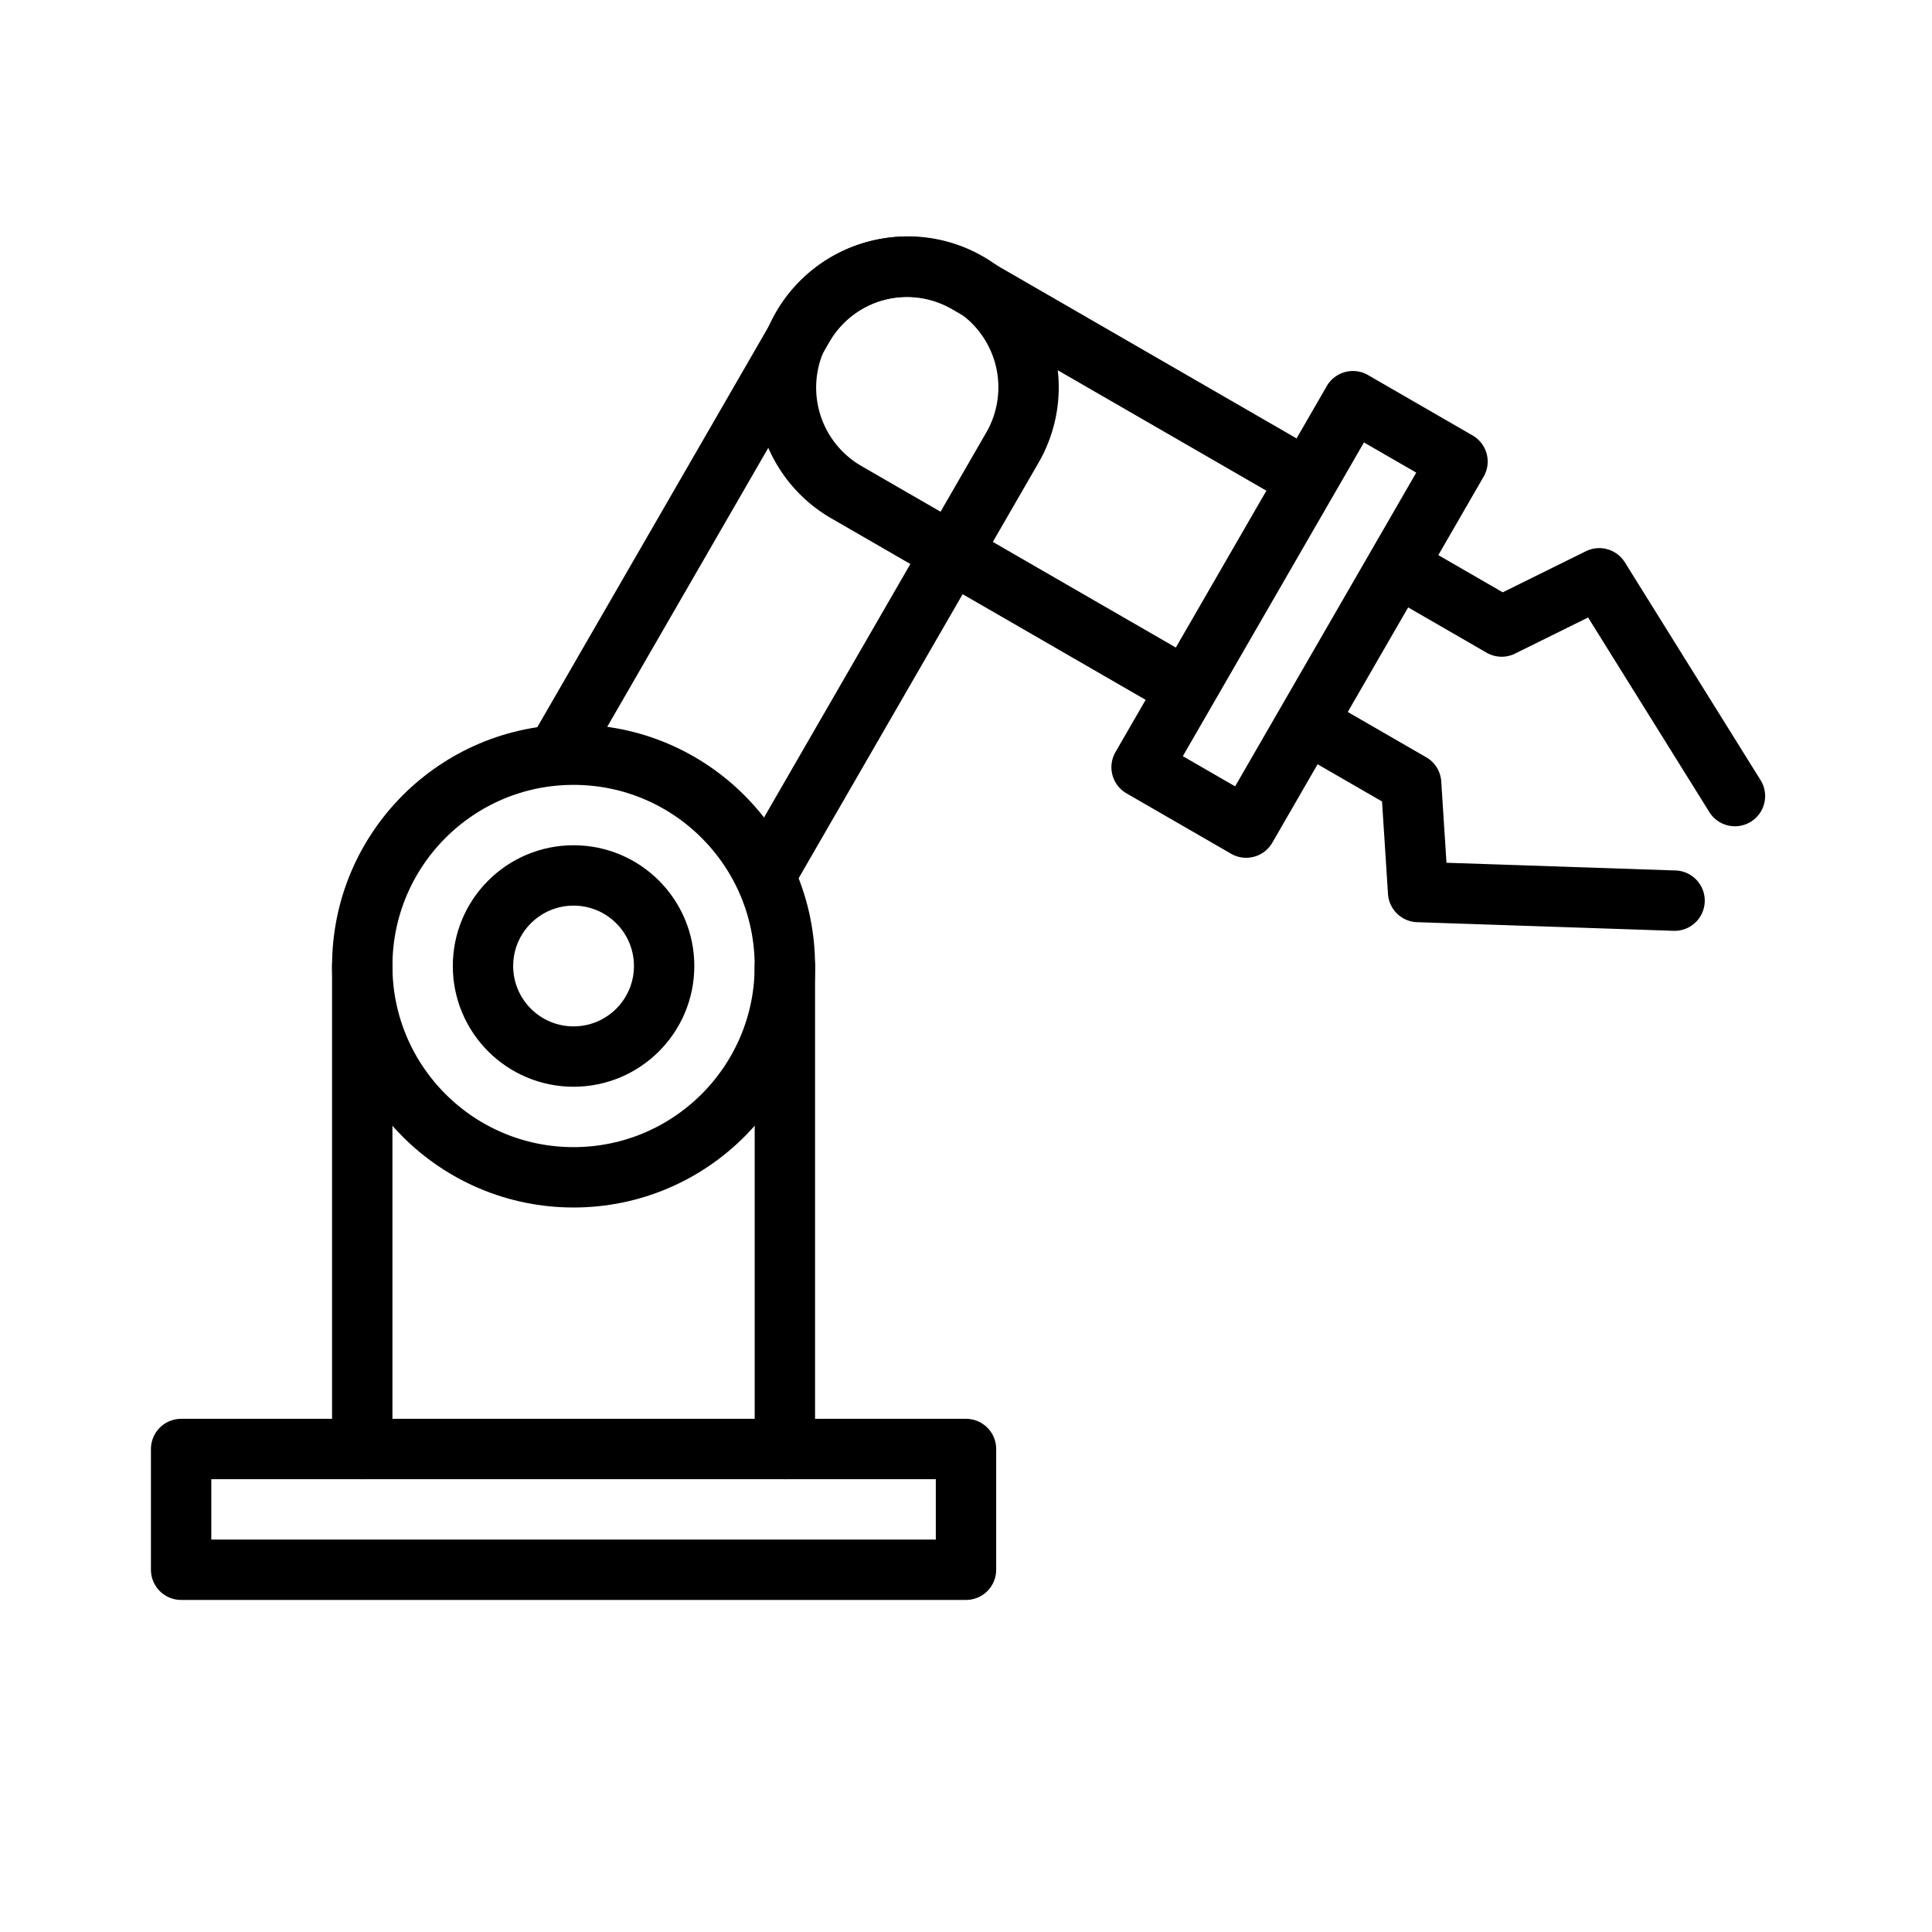
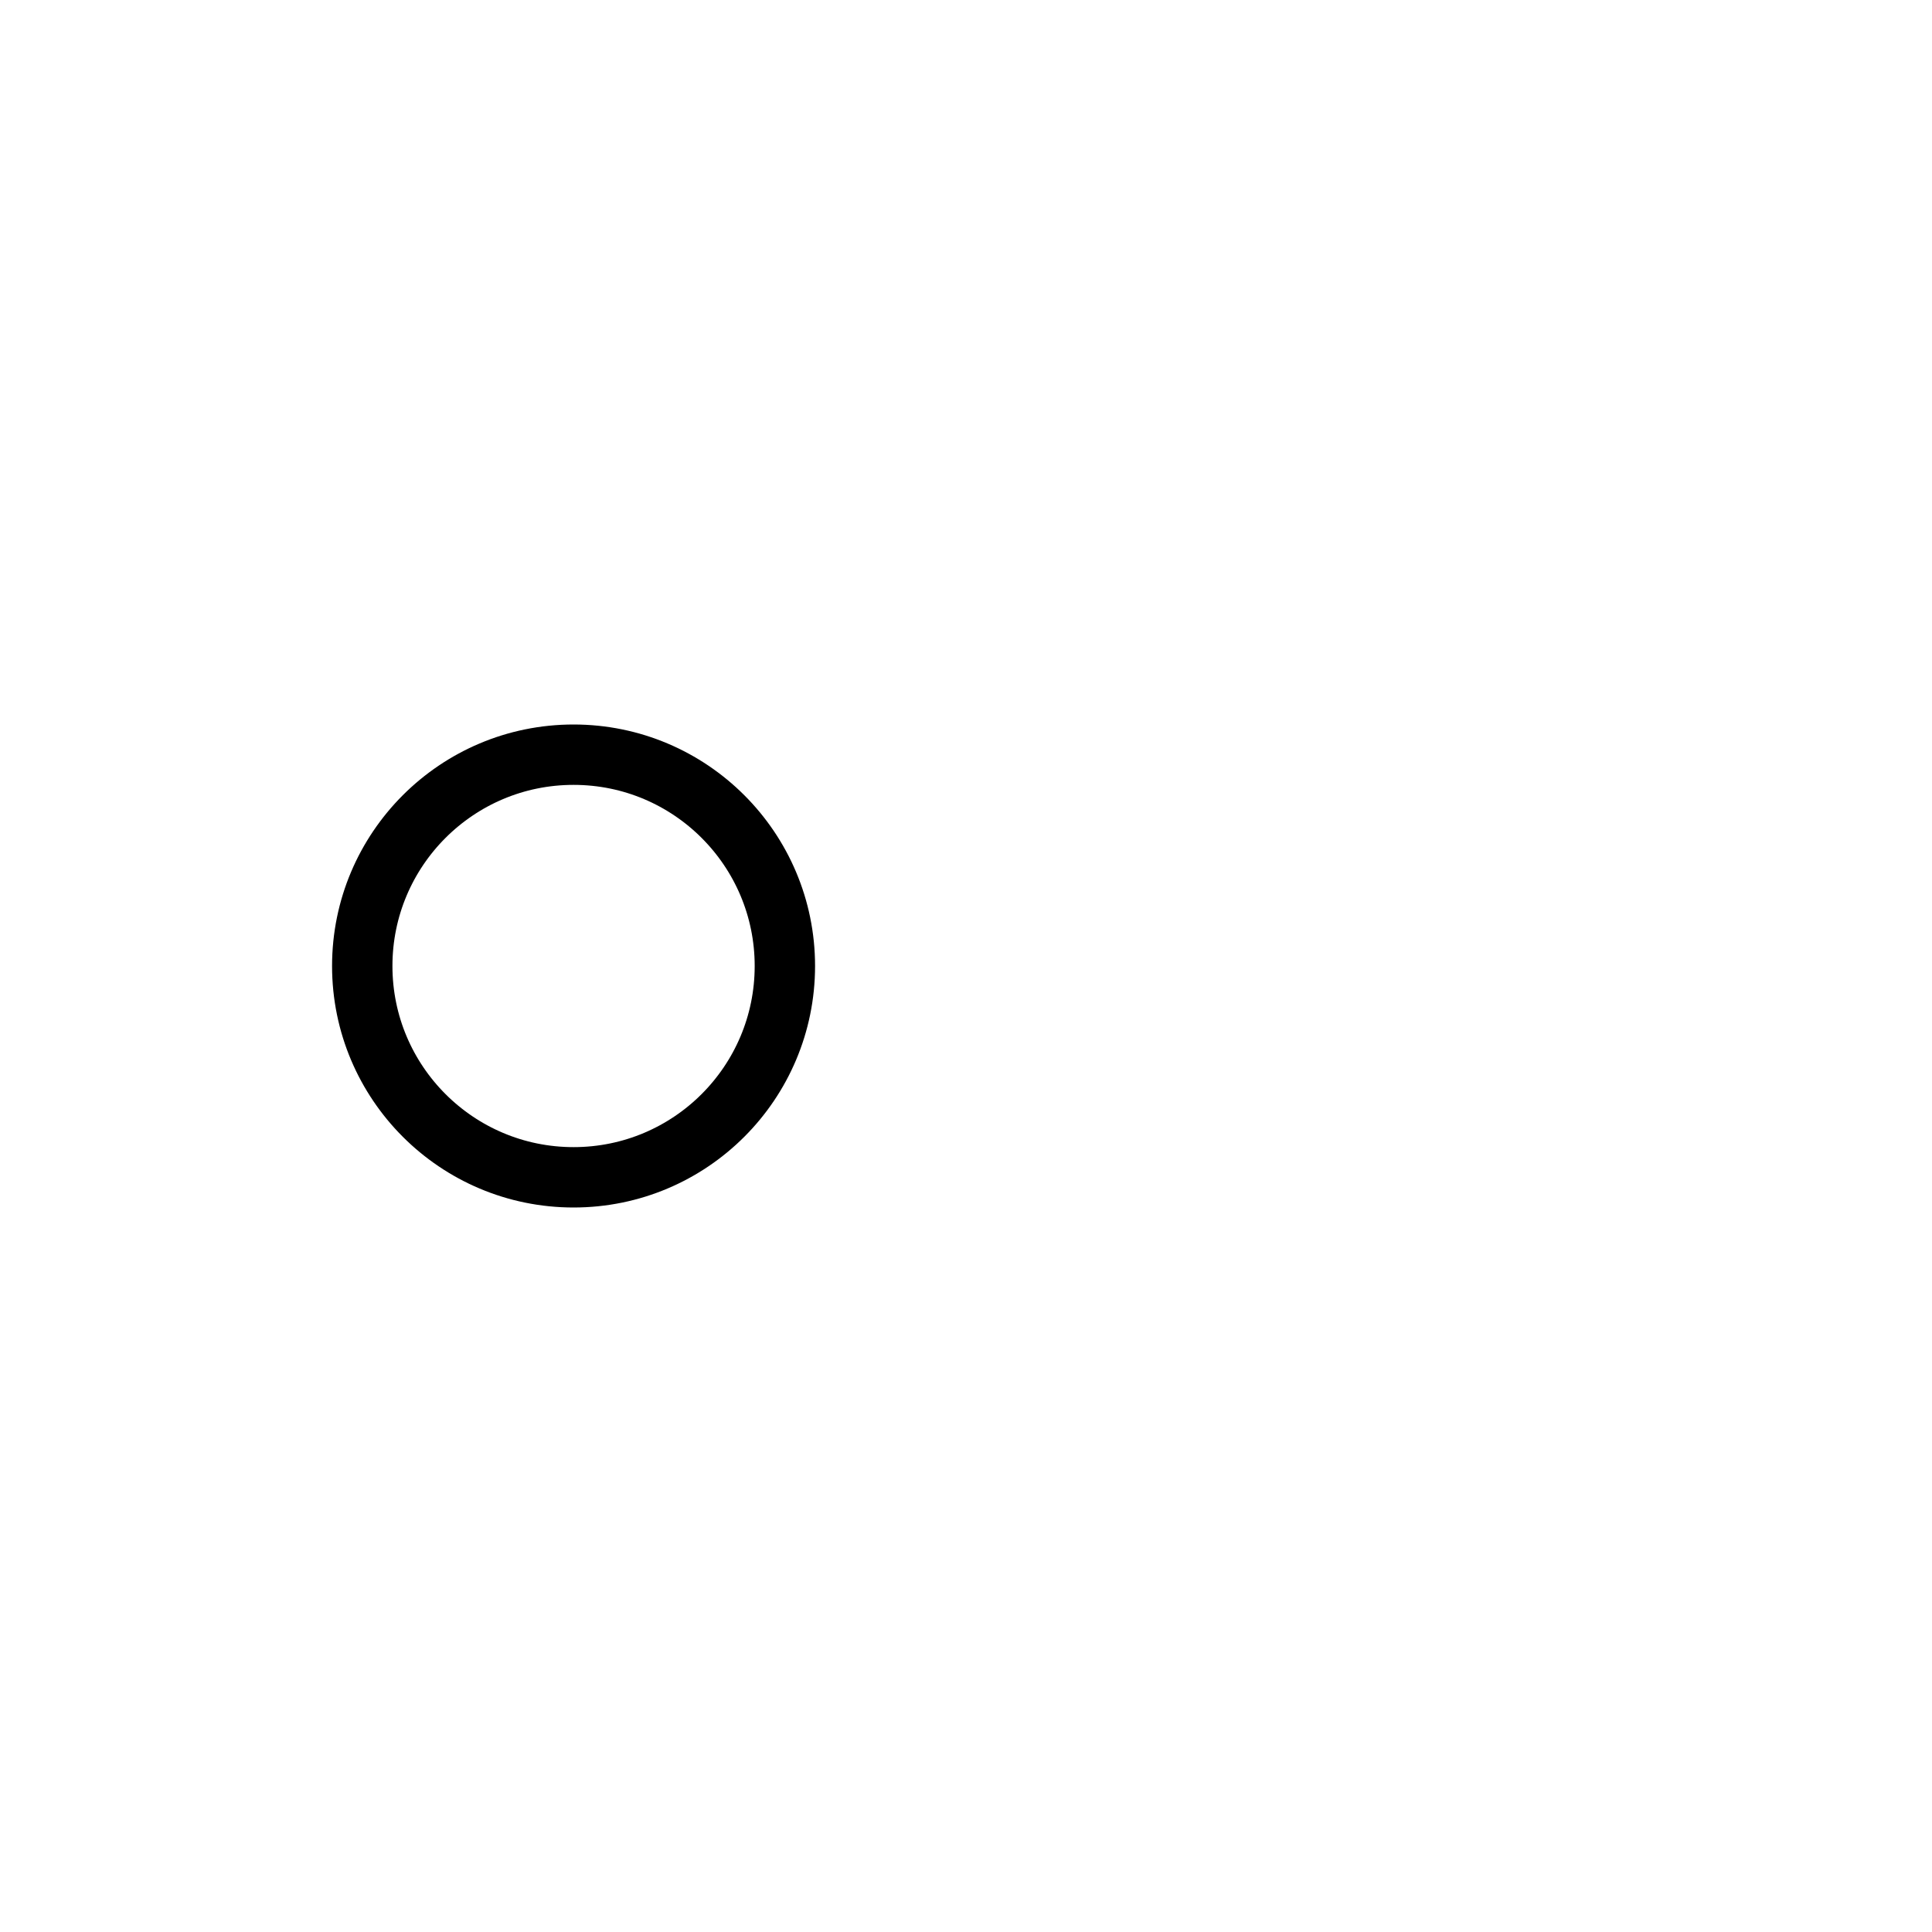
<svg xmlns="http://www.w3.org/2000/svg" height="64" viewBox="0 0 64 64" width="64">
  <g style="fill:none;fill-rule:evenodd;stroke:#000;stroke-linecap:round;stroke-linejoin:round;stroke-width:2">
-     <path d="m6 48h26v4h-26z" />
    <circle cx="19" cy="32" r="7" />
-     <circle cx="19" cy="32" r="3" />
-     <path d="m26 32v16m-14 0v-16m6.595-7.29 8-13.857a4 4 0 1 1 6.928 4l-8 13.856" />
-     <path d="m38.451 22.317-10.392-6a4 4 0 1 1 4-6.928l10.392 6m2.366-2.099 3.464 2-7 12.125-3.464-2zm2.33 5.965 2.598 1.5 3.232-1.598 4.495 7.214m-13.325-1.92 2.598 1.5.232 3.598 8.495.286" />
  </g>
</svg>